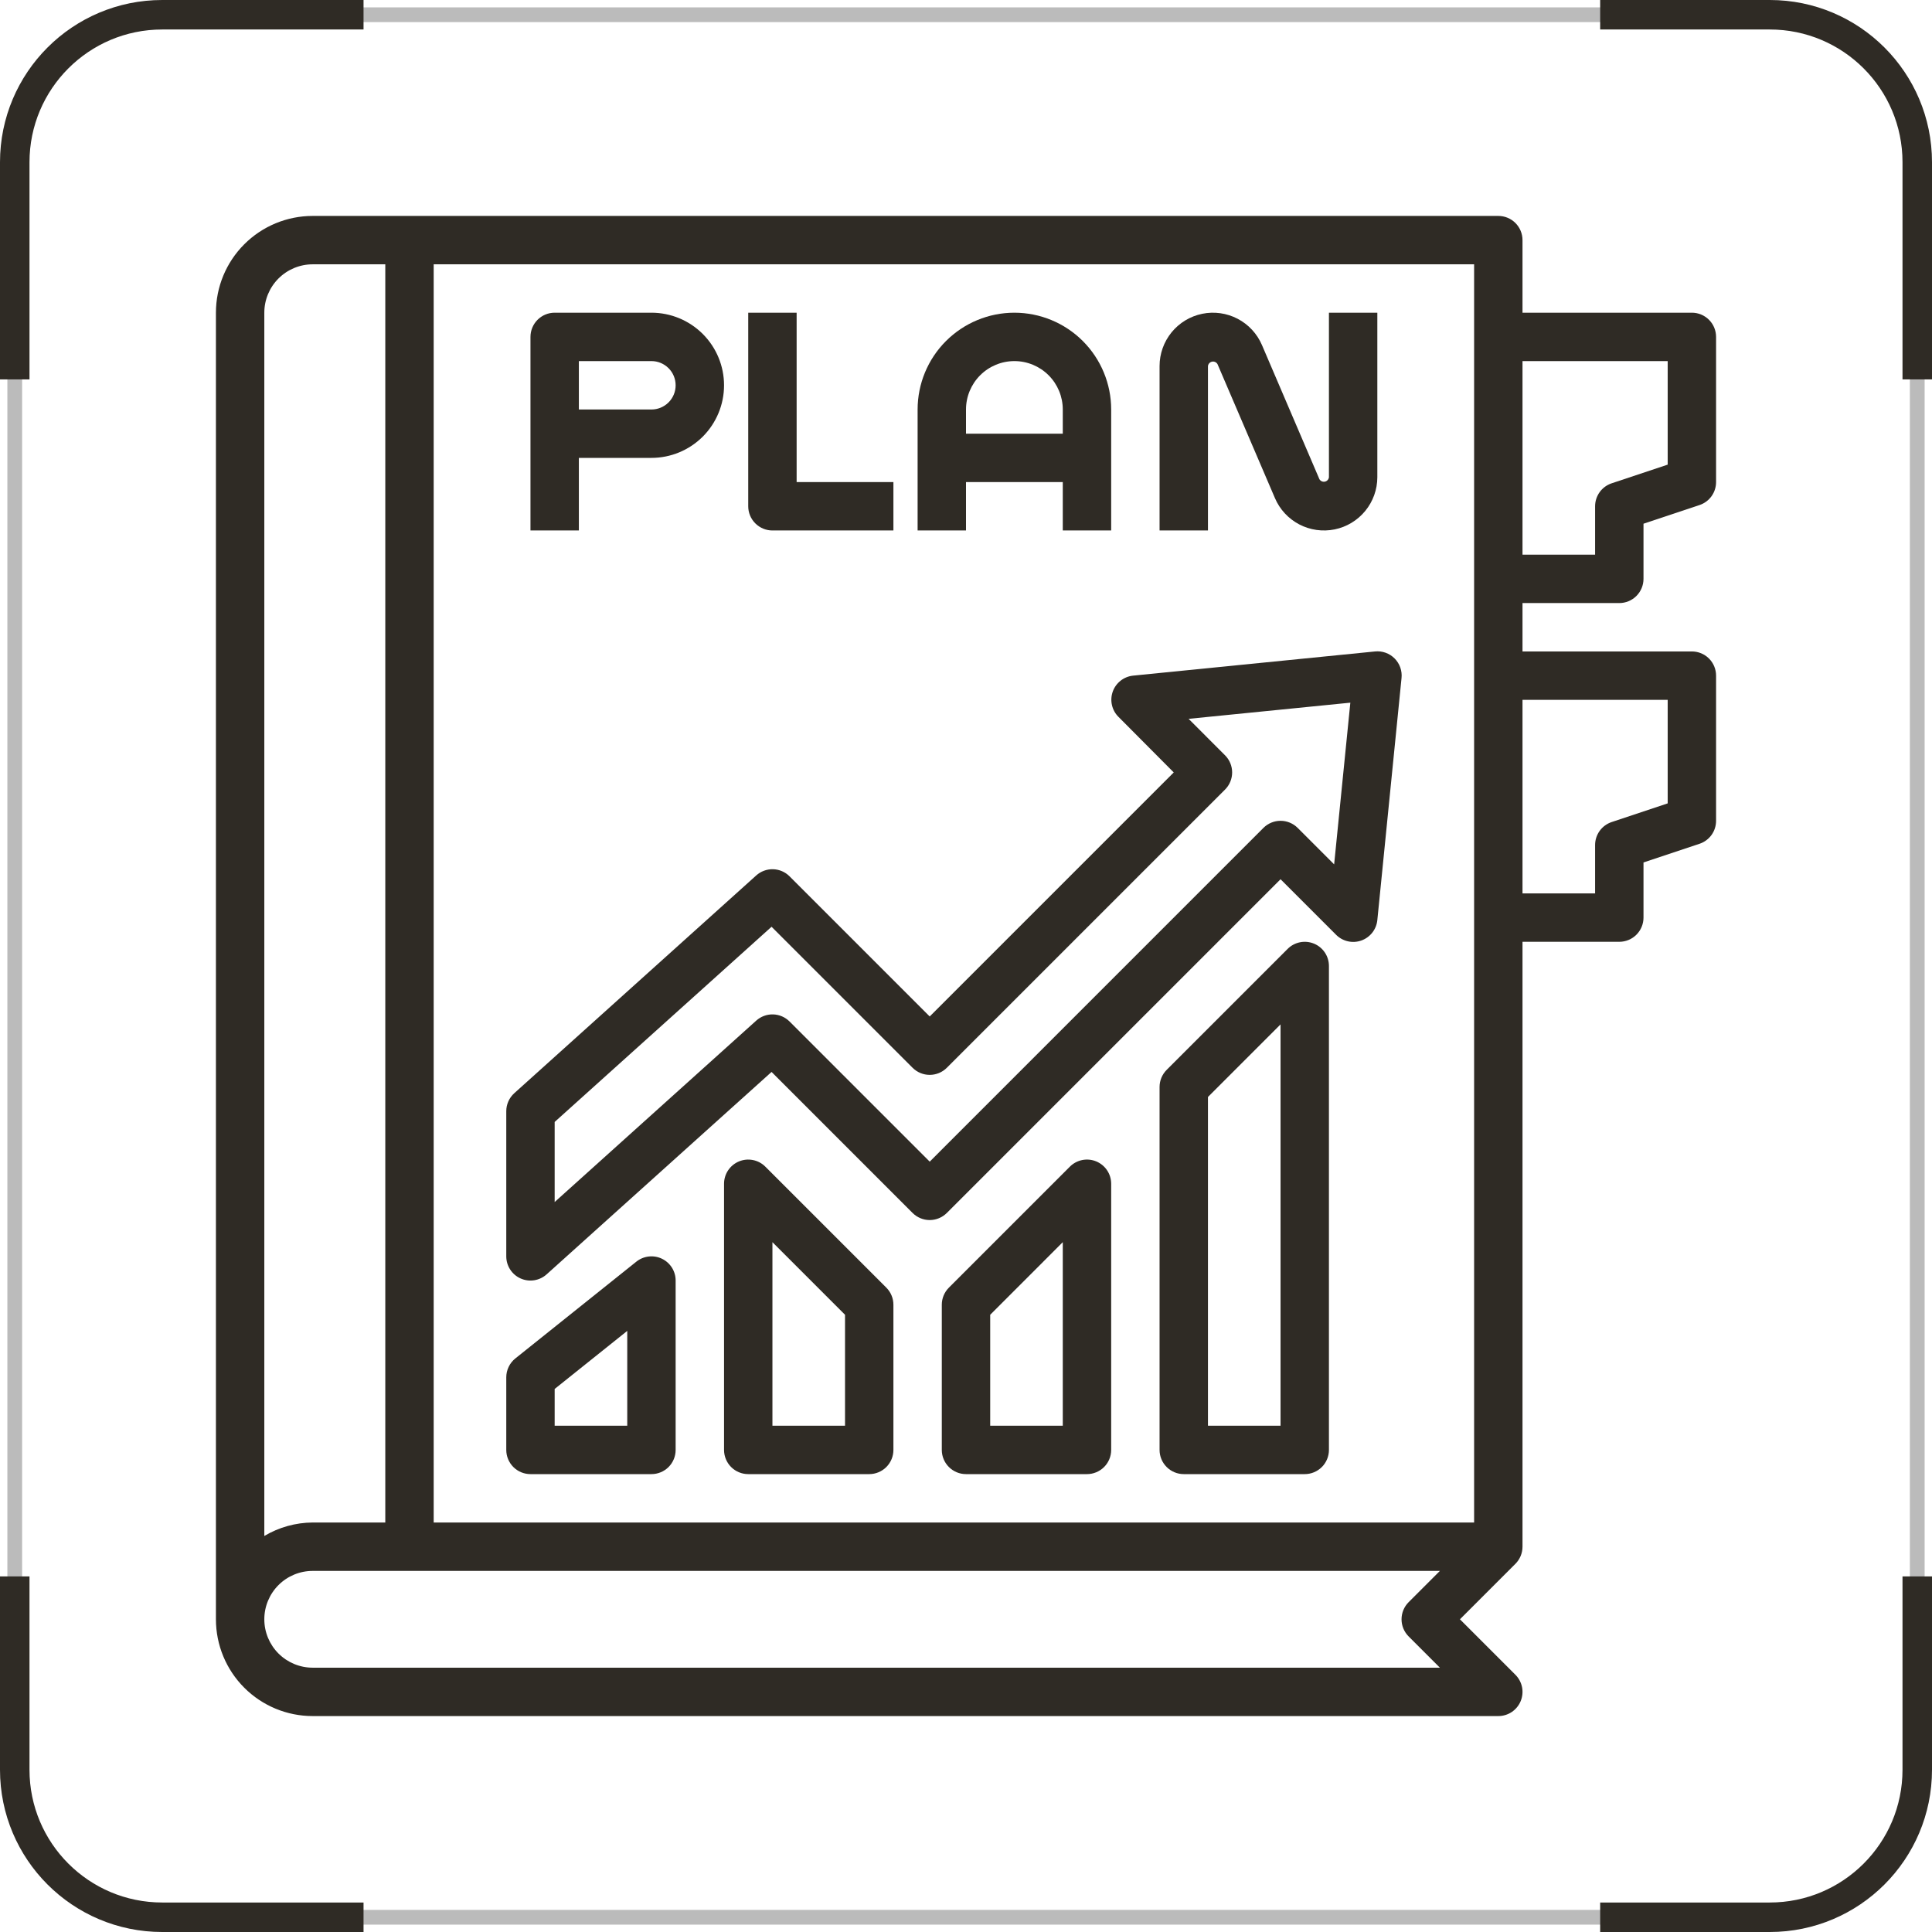
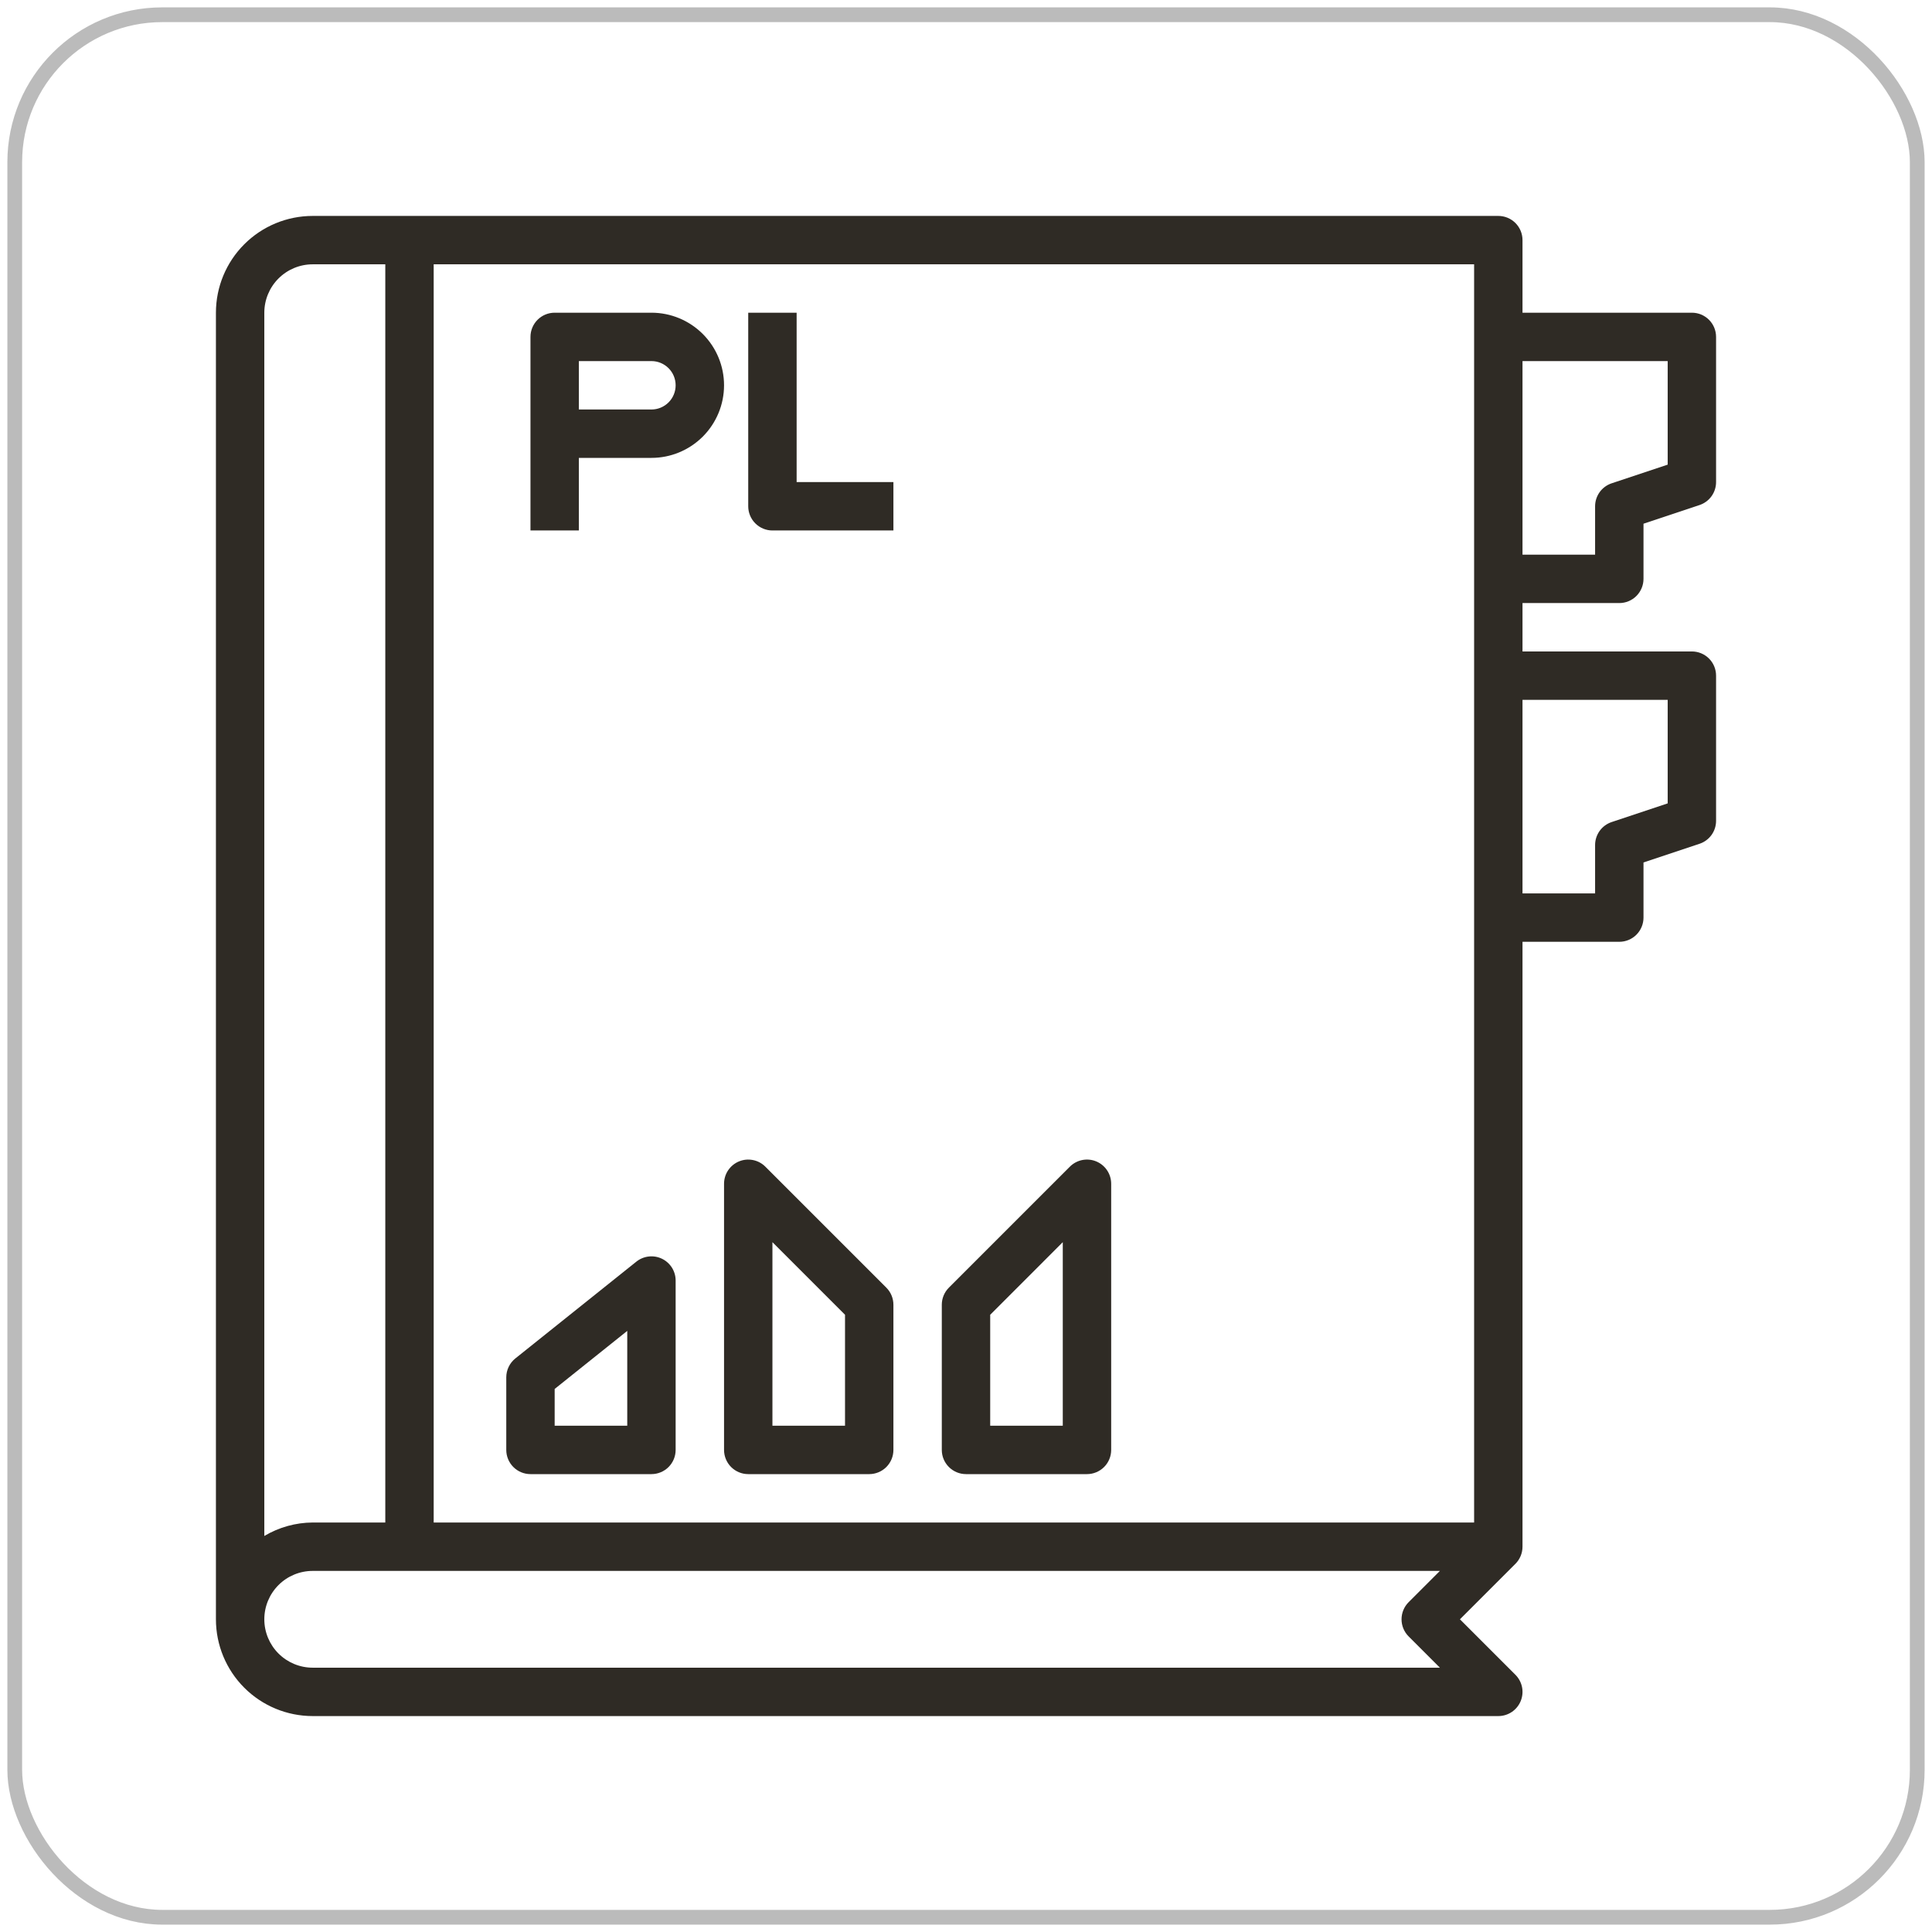
<svg xmlns="http://www.w3.org/2000/svg" width="131" height="131" viewBox="0 0 131 131" fill="none">
  <rect x="1" y="1" width="129" height="129" rx="10" stroke="#BBBBBB" />
-   <path d="M24.65 1H11C5.477 1 1 5.477 1 11V25.725M108.5 130H120C125.523 130 130 125.523 130 120V106.888M1 106.888V120C1 125.523 5.477 130 11 130H24.65M130 25.725V11C130 5.477 125.523 1 120 1H108.5" stroke="#2F2B25" stroke-width="2" />
-   <path d="M35.301 86.687C35.591 86.816 35.912 86.858 36.225 86.808C36.538 86.758 36.831 86.619 37.066 86.406L52.316 72.683L61.879 82.246C62.187 82.553 62.604 82.726 63.039 82.726C63.474 82.726 63.891 82.553 64.199 82.246L86.828 59.617L90.59 63.379C90.809 63.601 91.087 63.756 91.391 63.825C91.695 63.895 92.013 63.876 92.307 63.772C92.601 63.667 92.859 63.481 93.051 63.235C93.243 62.989 93.361 62.693 93.391 62.383L95.031 45.977C95.057 45.734 95.028 45.489 94.947 45.259C94.866 45.029 94.734 44.82 94.562 44.647C94.39 44.474 94.182 44.342 93.952 44.259C93.722 44.177 93.477 44.147 93.235 44.172L76.829 45.812C76.52 45.844 76.227 45.962 75.984 46.154C75.74 46.345 75.555 46.601 75.451 46.893C75.347 47.185 75.327 47.5 75.395 47.802C75.462 48.105 75.614 48.382 75.833 48.602L79.586 52.375L63.039 68.922L53.535 59.418C53.238 59.121 52.838 58.95 52.418 58.938C51.998 58.928 51.59 59.078 51.277 59.359L34.871 74.125C34.7 74.279 34.564 74.467 34.47 74.677C34.377 74.887 34.328 75.114 34.328 75.344V85.188C34.328 85.505 34.42 85.815 34.592 86.081C34.765 86.348 35.011 86.558 35.301 86.687ZM37.609 76.074L52.316 62.839L61.879 72.402C62.187 72.71 62.604 72.882 63.039 72.882C63.474 72.882 63.891 72.71 64.199 72.402L83.066 53.535C83.374 53.227 83.546 52.81 83.546 52.375C83.546 51.94 83.374 51.523 83.066 51.215L80.594 48.741L91.56 47.645L90.462 58.609L87.988 56.135C87.68 55.828 87.263 55.655 86.828 55.655C86.393 55.655 85.976 55.828 85.668 56.135L63.039 78.766L53.535 69.262C53.238 68.965 52.838 68.793 52.418 68.782C51.998 68.771 51.59 68.922 51.277 69.203L37.609 81.504V76.074Z" fill="#2F2B25" />
  <path d="M35.969 99.953H44.172C44.607 99.953 45.024 99.78 45.332 99.473C45.64 99.165 45.812 98.748 45.812 98.312V86.828C45.813 86.519 45.725 86.216 45.561 85.954C45.396 85.693 45.161 85.483 44.883 85.349C44.604 85.215 44.293 85.162 43.986 85.198C43.679 85.233 43.388 85.354 43.147 85.547L34.943 92.109C34.751 92.263 34.596 92.458 34.49 92.68C34.383 92.902 34.328 93.145 34.328 93.391V98.312C34.328 98.748 34.501 99.165 34.809 99.473C35.116 99.78 35.534 99.953 35.969 99.953ZM37.609 94.178L42.531 90.241V96.672H37.609V94.178Z" fill="#2F2B25" />
  <path d="M51.894 79.106C51.665 78.876 51.373 78.72 51.054 78.657C50.736 78.594 50.406 78.626 50.107 78.75C49.807 78.874 49.551 79.085 49.37 79.354C49.19 79.624 49.094 79.941 49.094 80.266V98.312C49.094 98.748 49.267 99.165 49.574 99.473C49.882 99.78 50.299 99.953 50.734 99.953H58.938C59.373 99.953 59.79 99.78 60.098 99.473C60.405 99.165 60.578 98.748 60.578 98.312V88.469C60.578 88.034 60.405 87.616 60.097 87.309L51.894 79.106ZM57.297 96.672H52.375V84.226L57.297 89.148V96.672Z" fill="#2F2B25" />
  <path d="M74.332 78.75C74.032 78.625 73.702 78.593 73.383 78.656C73.065 78.72 72.773 78.876 72.543 79.106L64.34 87.309C64.032 87.616 63.859 88.034 63.859 88.469V98.312C63.859 98.748 64.032 99.165 64.34 99.472C64.648 99.78 65.065 99.953 65.5 99.953H73.703C74.138 99.953 74.555 99.78 74.863 99.472C75.171 99.165 75.344 98.748 75.344 98.312V80.266C75.344 79.941 75.248 79.624 75.067 79.354C74.887 79.084 74.631 78.874 74.332 78.75ZM72.062 96.672H67.141V89.148L72.062 84.226V96.672Z" fill="#2F2B25" />
-   <path d="M89.097 63.984C88.797 63.86 88.467 63.827 88.149 63.891C87.831 63.954 87.538 64.11 87.309 64.34L79.106 72.543C78.798 72.851 78.625 73.268 78.625 73.703V98.312C78.625 98.748 78.798 99.165 79.106 99.472C79.413 99.78 79.831 99.953 80.266 99.953H88.469C88.904 99.953 89.321 99.78 89.629 99.472C89.936 99.165 90.109 98.748 90.109 98.312V65.5C90.109 65.175 90.013 64.858 89.833 64.588C89.653 64.319 89.397 64.108 89.097 63.984ZM86.828 96.672H81.906V74.382L86.828 69.46V96.672Z" fill="#2F2B25" />
  <path d="M39.25 31.047H44.172C45.477 31.047 46.729 30.528 47.652 29.605C48.575 28.682 49.094 27.43 49.094 26.125C49.094 24.82 48.575 23.568 47.652 22.645C46.729 21.722 45.477 21.203 44.172 21.203H37.609C37.174 21.203 36.757 21.376 36.449 21.684C36.142 21.991 35.969 22.409 35.969 22.844V35.969H39.25V31.047ZM39.25 24.484H44.172C44.607 24.484 45.024 24.657 45.332 24.965C45.64 25.273 45.812 25.69 45.812 26.125C45.812 26.56 45.64 26.977 45.332 27.285C45.024 27.593 44.607 27.766 44.172 27.766H39.25V24.484Z" fill="#2F2B25" />
  <path d="M52.375 35.969H60.578V32.688H54.016V21.203H50.734V34.328C50.734 34.763 50.907 35.181 51.215 35.488C51.523 35.796 51.94 35.969 52.375 35.969Z" fill="#2F2B25" />
-   <path d="M65.5 32.688H72.062V35.969H75.344V27.766C75.344 26.025 74.652 24.356 73.422 23.125C72.191 21.895 70.522 21.203 68.781 21.203C67.041 21.203 65.372 21.895 64.141 23.125C62.91 24.356 62.219 26.025 62.219 27.766V35.969H65.5V32.688ZM68.781 24.484C69.651 24.484 70.486 24.83 71.101 25.445C71.717 26.061 72.062 26.895 72.062 27.766V29.406H65.5V27.766C65.5 26.895 65.846 26.061 66.461 25.445C67.076 24.83 67.911 24.484 68.781 24.484Z" fill="#2F2B25" />
-   <path d="M81.906 24.821C81.915 24.748 81.947 24.681 81.996 24.627C82.046 24.574 82.111 24.537 82.182 24.523C82.254 24.508 82.328 24.516 82.394 24.546C82.461 24.576 82.516 24.626 82.553 24.689L86.448 33.775C86.775 34.541 87.357 35.169 88.094 35.556C88.832 35.942 89.68 36.062 90.496 35.896C91.312 35.73 92.045 35.287 92.572 34.643C93.1 33.998 93.389 33.192 93.391 32.359V21.203H90.109V32.359C90.1 32.432 90.069 32.499 90.019 32.553C89.97 32.606 89.905 32.643 89.833 32.658C89.762 32.672 89.688 32.664 89.621 32.634C89.555 32.604 89.499 32.554 89.463 32.491L85.568 23.397C85.24 22.631 84.658 22.001 83.919 21.615C83.181 21.229 82.332 21.109 81.516 21.277C80.699 21.444 79.966 21.888 79.439 22.534C78.913 23.18 78.625 23.987 78.625 24.821V35.969H81.906V24.821Z" fill="#2F2B25" />
  <path d="M114.719 21.203H103.234V16.281C103.234 15.846 103.062 15.429 102.754 15.121C102.446 14.813 102.029 14.641 101.594 14.641H21.203C19.463 14.641 17.793 15.332 16.563 16.563C15.332 17.793 14.641 19.463 14.641 21.203V109.797C14.641 111.537 15.332 113.207 16.563 114.437C17.793 115.668 19.463 116.359 21.203 116.359H101.594C101.918 116.359 102.235 116.263 102.505 116.083C102.775 115.902 102.985 115.646 103.109 115.347C103.233 115.047 103.266 114.717 103.203 114.399C103.139 114.081 102.983 113.788 102.754 113.559L98.992 109.797L102.754 106.035C103.061 105.727 103.234 105.31 103.234 104.875V63.859H109.797C110.232 63.859 110.649 63.687 110.957 63.379C111.265 63.071 111.438 62.654 111.438 62.219V58.48L115.237 57.213C115.564 57.104 115.848 56.895 116.05 56.616C116.251 56.337 116.359 56.001 116.359 55.656V45.812C116.359 45.377 116.187 44.96 115.879 44.652C115.571 44.345 115.154 44.172 114.719 44.172H103.234V40.891H109.797C110.232 40.891 110.649 40.718 110.957 40.41C111.265 40.102 111.438 39.685 111.438 39.25V35.511L115.237 34.245C115.564 34.136 115.848 33.927 116.05 33.647C116.251 33.368 116.359 33.032 116.359 32.688V22.844C116.359 22.409 116.187 21.991 115.879 21.684C115.571 21.376 115.154 21.203 114.719 21.203ZM99.953 103.234H29.406V17.922H99.953V103.234ZM21.203 17.922H26.125V103.234H21.203C20.048 103.241 18.915 103.556 17.922 104.147V21.203C17.922 20.333 18.268 19.498 18.883 18.883C19.498 18.268 20.333 17.922 21.203 17.922ZM21.203 113.078C20.333 113.078 19.498 112.732 18.883 112.117C18.268 111.502 17.922 110.667 17.922 109.797C17.922 108.927 18.268 108.092 18.883 107.477C19.498 106.861 20.333 106.516 21.203 106.516H97.633L95.512 108.637C95.204 108.945 95.032 109.362 95.032 109.797C95.032 110.232 95.204 110.649 95.512 110.957L97.633 113.078H21.203ZM113.078 47.453V54.473L109.278 55.74C108.952 55.849 108.667 56.058 108.466 56.337C108.265 56.617 108.156 56.952 108.156 57.297V60.578H103.234V47.453H113.078ZM113.078 31.505L109.278 32.771C108.952 32.88 108.667 33.089 108.466 33.368C108.265 33.648 108.156 33.984 108.156 34.328V37.609H103.234V24.484H113.078V31.505Z" fill="#2F2B25" />
</svg>